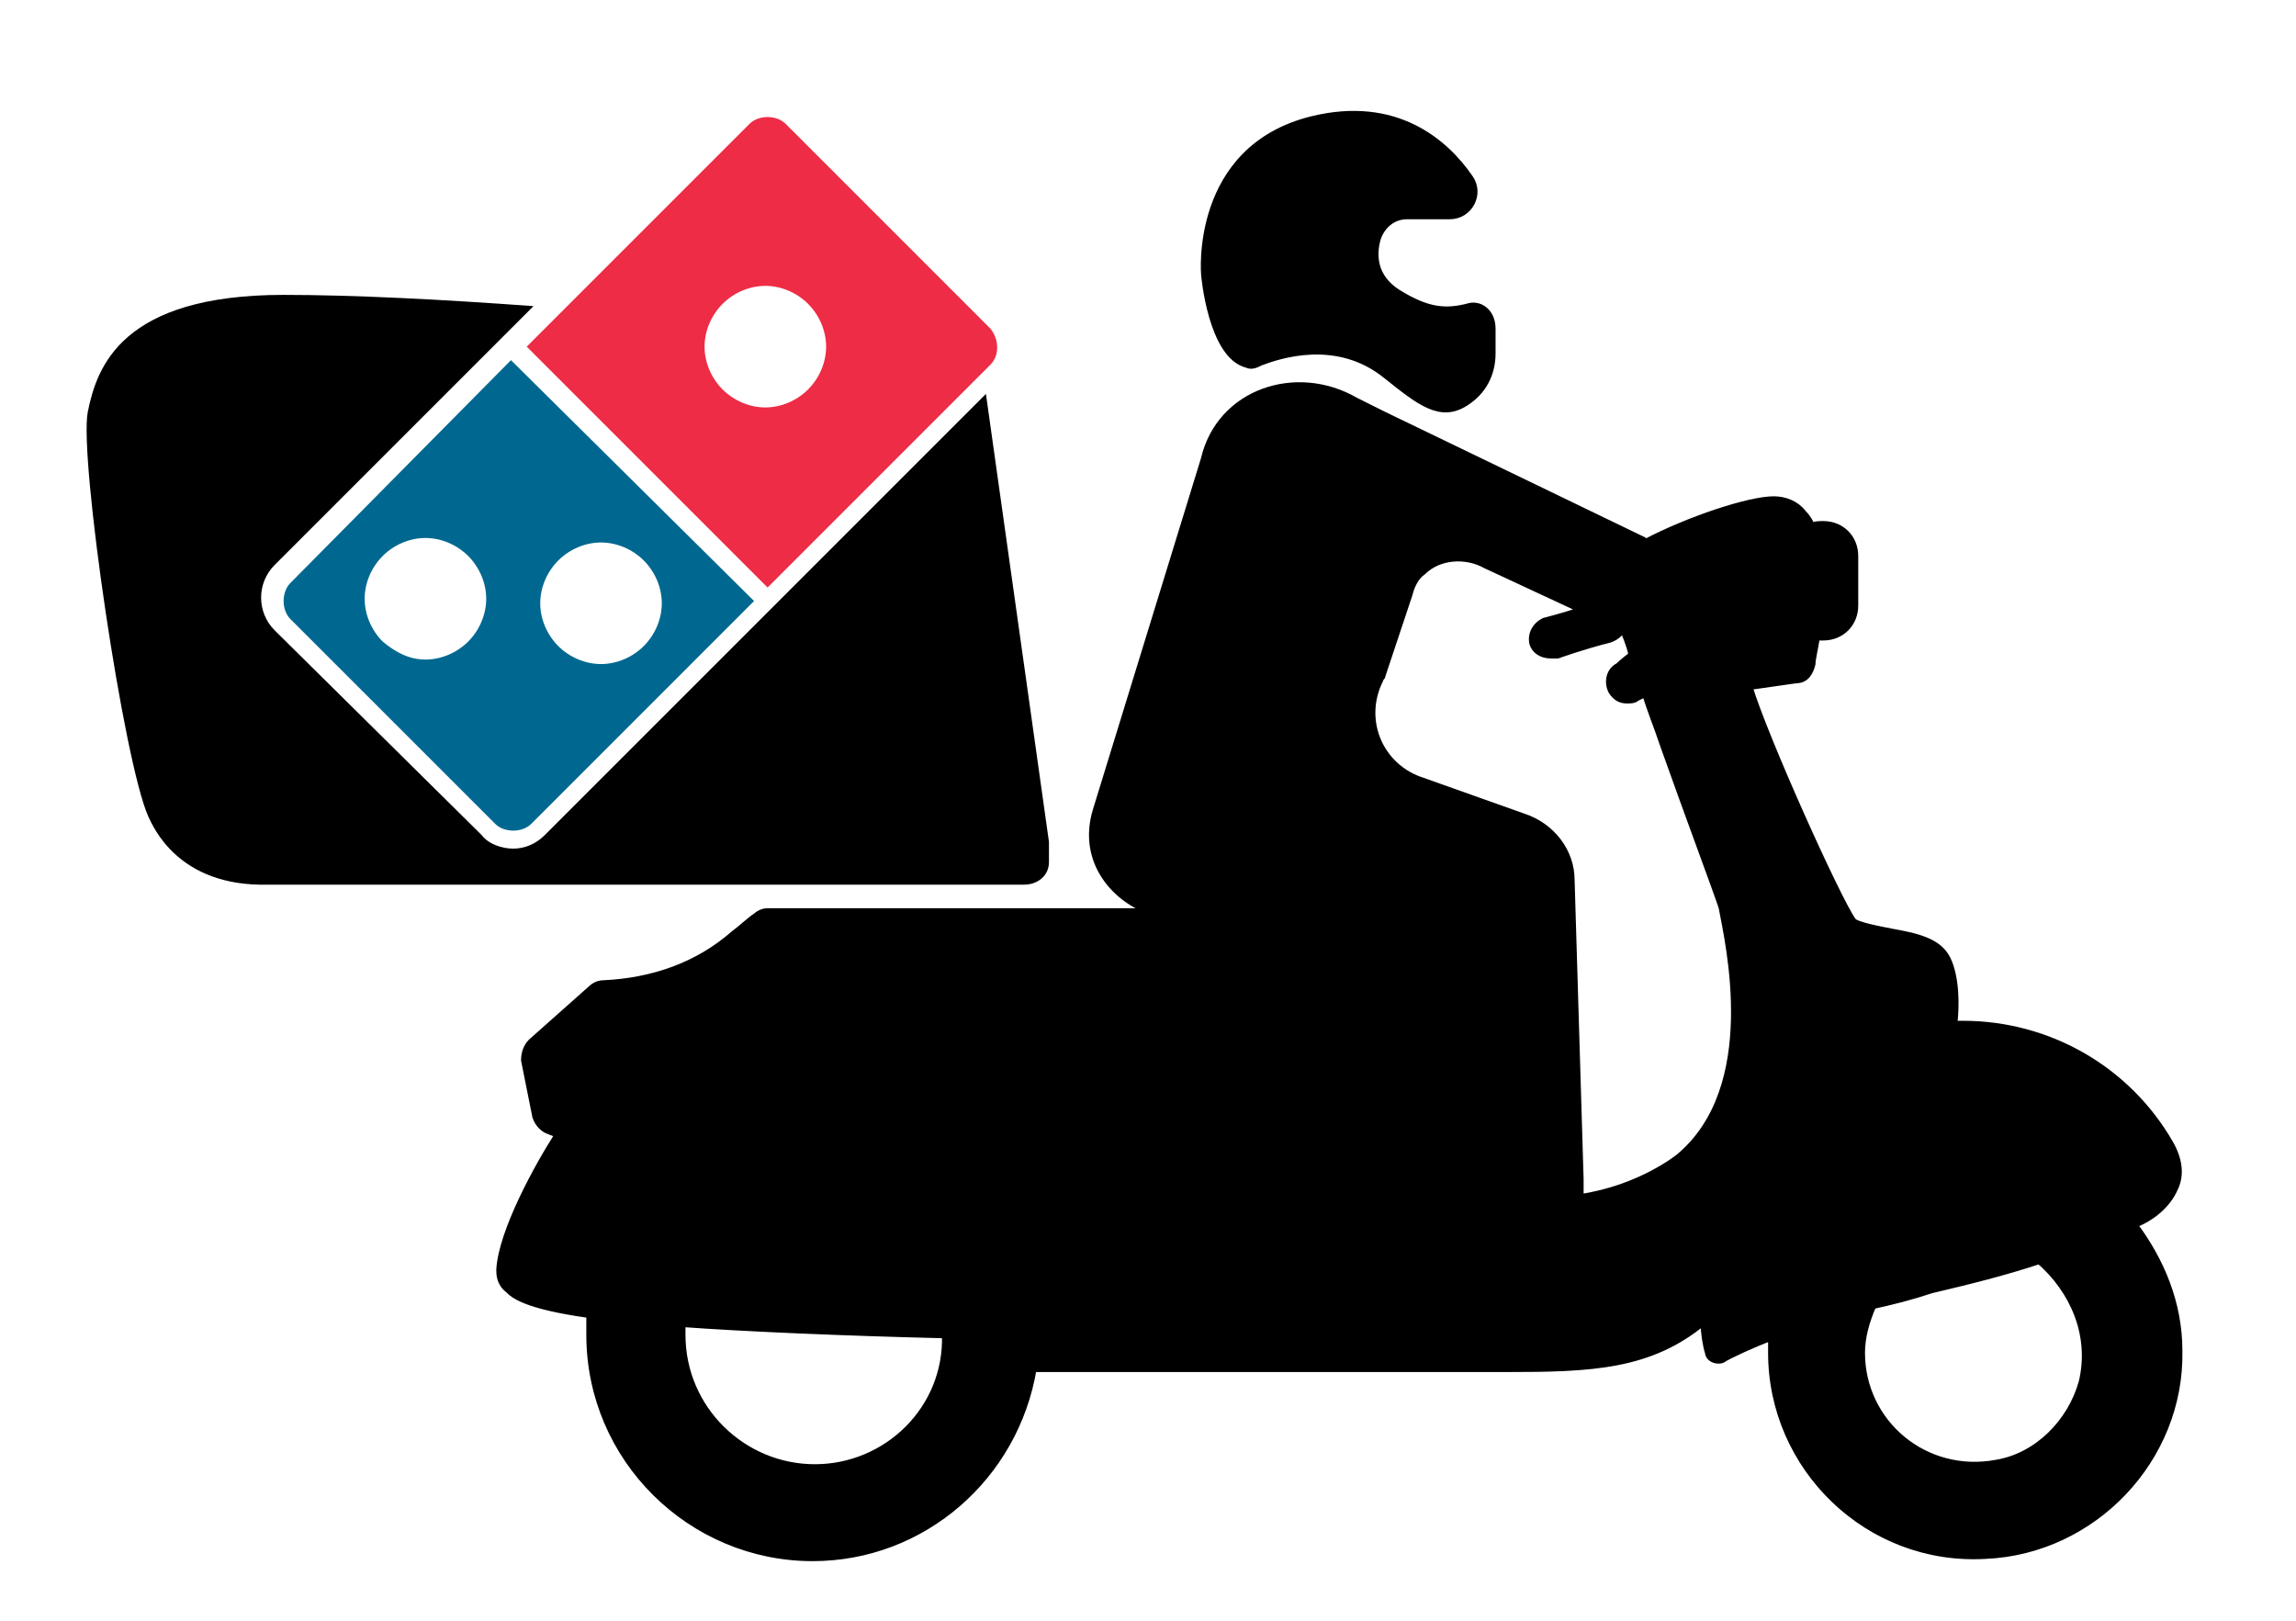
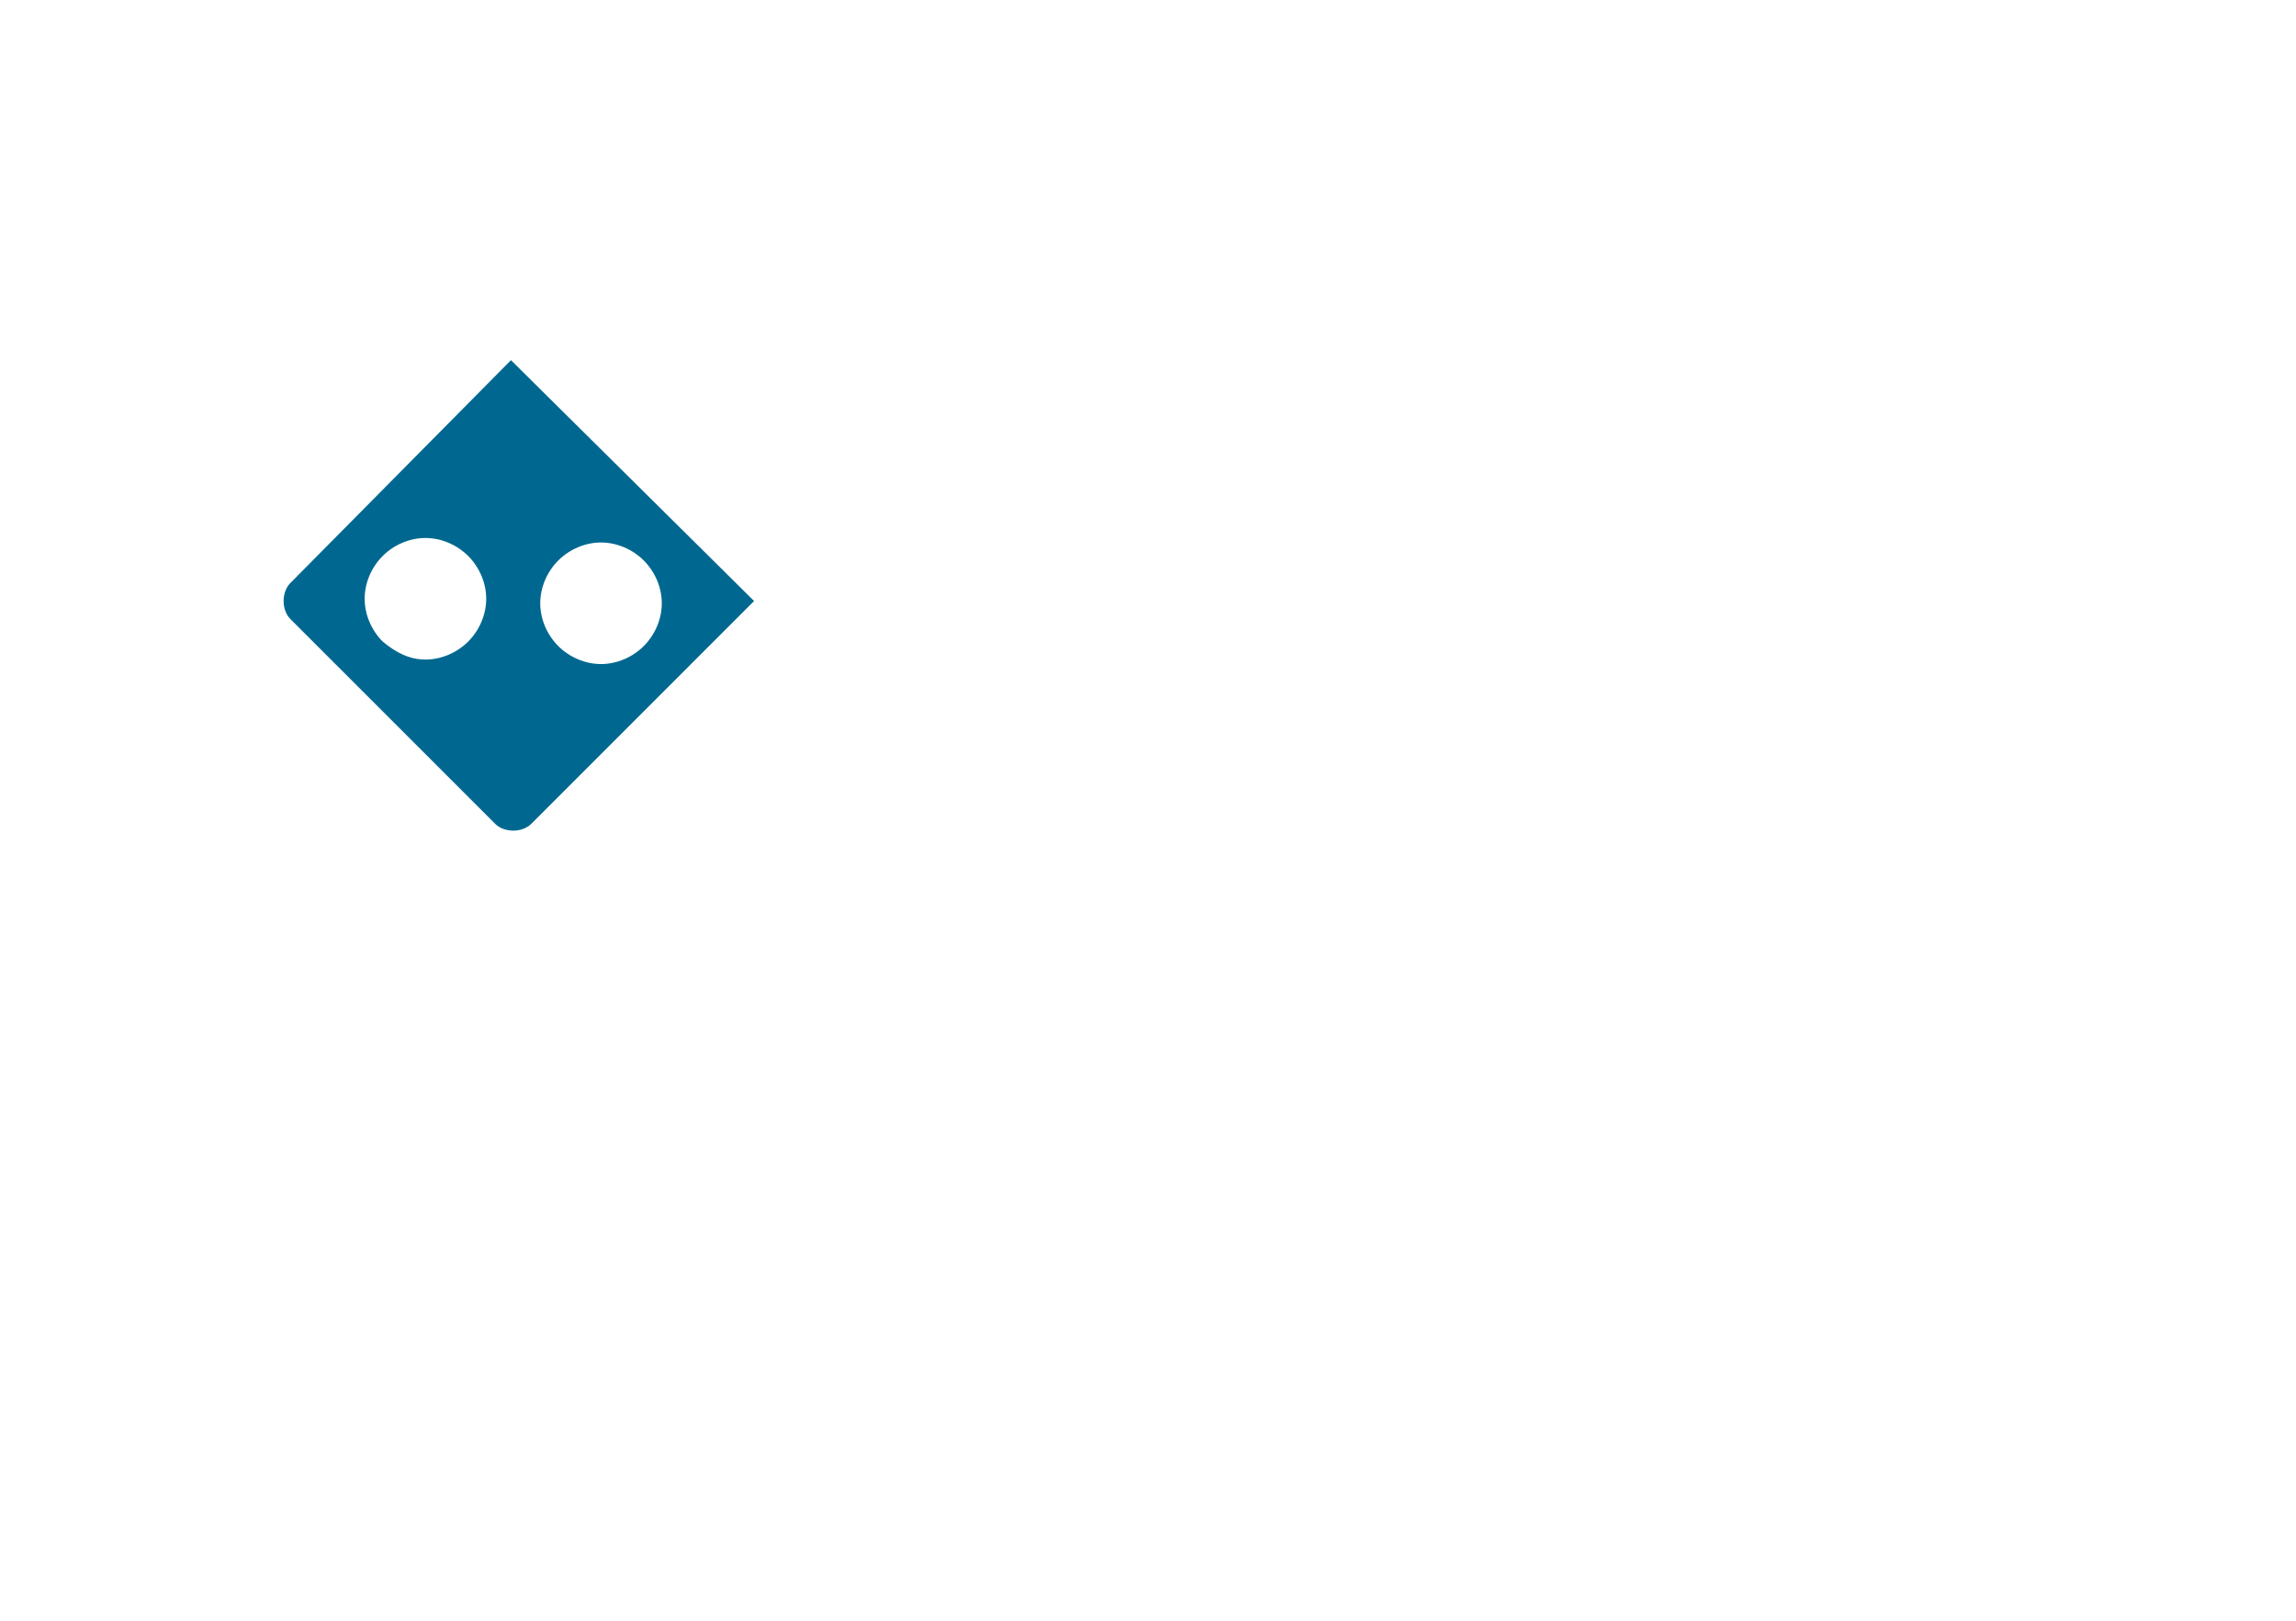
<svg xmlns="http://www.w3.org/2000/svg" version="1.1" id="Layer_1" x="0px" y="0px" viewBox="0 0 102 72" style="enable-background:new 0 0 102 72;" xml:space="preserve">
  <style type="text/css">
	.st0{stroke:#000000;stroke-width:0.305;stroke-miterlimit:10;}
	.st1{stroke:#000000;stroke-width:0.282;stroke-miterlimit:10;}
	.st2{fill:#EE2C45;}
	.st3{fill:#006890;}
</style>
  <g>
-     <path d="M43.8,17.5l-8.2,8.2L24.2,37.1c-0.4,0.4-0.9,0.6-1.4,0.6c-0.5,0-1.1-0.2-1.4-0.6L12.2,28c-0.8-0.8-0.8-2.1,0-2.9l11.5-11.5   c-4.1-0.3-8-0.5-11.1-0.5c-7.2,0-8.3,3.2-8.7,5.2c-0.4,2,1.6,15.6,2.7,18c0.2,0.4,1.3,3.1,5.3,3h33.6c0.6,0,1.1-0.4,1.1-1   c0-0.3,0-0.5,0-0.9L43.8,17.5z" />
-     <path class="st0" d="M96.6,52.8c0.3-0.6,0.2-1.3-0.2-2c-1.9-3.3-5.4-5.3-9.2-5.3c-0.1,0-0.2,0-0.4,0c0.1-0.8,0.1-2.1-0.3-2.9   c-0.4-0.8-1.4-1-2.5-1.2c-0.5-0.1-1.6-0.3-1.7-0.5c-0.7-1-3.9-8.1-4.6-10.4l2.1-0.3c0.4,0,0.6-0.3,0.7-0.7c0-0.2,0.1-0.6,0.2-1.2   c0.1,0,0.2,0,0.3,0c0.8,0,1.4-0.6,1.4-1.4v-2.2c0-0.8-0.6-1.4-1.4-1.4c-0.2,0-0.4,0-0.5,0.1c-0.1-0.2-0.2-0.4-0.4-0.6   c-0.3-0.4-0.8-0.6-1.3-0.6c-1.1,0-3.8,0.9-5.7,1.9c0,0-0.1-0.1-0.1-0.1l-11.6-5.6l-1.2-0.6c-2.6-1.5-6-0.4-6.7,2.6l-4.8,15.6   c-0.7,2.3,0.9,4,2.5,4.5l-17.1,0c-0.2,0-0.4,0.1-0.5,0.2c-0.3,0.2-0.6,0.5-1,0.8c-1.6,1.4-3.6,2.1-5.8,2.2c-0.2,0-0.4,0.1-0.5,0.2   l-2.7,2.4c-0.2,0.2-0.3,0.5-0.3,0.8l0.5,2.5c0.1,0.3,0.3,0.5,0.5,0.6l0.5,0.2c-0.9,1.4-2.5,4.3-2.6,6c0,0.2,0,0.6,0.4,0.9   c0.2,0.2,0.7,0.7,3.6,1.1c0,0.3,0,0.6,0,0.9c0,5.5,4.5,9.9,9.9,9.9c4.9,0,9-3.6,9.8-8.4h21c3.8,0,6.4-0.1,8.8-2.1   c0,0.5,0.1,1.1,0.2,1.4c0,0.2,0.3,0.4,0.6,0.3c0.3-0.2,1.4-0.7,2.2-1c0,0.2,0,0.5,0,0.7c0,5.1,4.3,9.3,9.5,9   c4.8-0.2,8.7-4.3,8.6-9.1c0-2.1-0.8-4-2-5.6C95.6,54.1,96.3,53.5,96.6,52.8z M36.2,65.2c-3.2,0-5.9-2.6-5.9-5.9c0-0.2,0-0.3,0-0.5   c2.7,0.2,7.4,0.4,11.7,0.5C42.1,62.6,39.4,65.2,36.2,65.2z M74.6,51.4c0,0-1.7,1.4-4.4,1.8v-0.8l-0.4-13.3c0-1.3-0.9-2.4-2.1-2.8   l-4.5-1.6c-1.9-0.6-2.8-2.7-1.9-4.5c0-0.1,0.1-0.1,0.1-0.2l1.2-3.6c0.1-0.4,0.3-0.8,0.6-1c0.7-0.7,1.9-0.8,2.8-0.3l4.3,2   c-0.9,0.3-1.7,0.5-1.7,0.5c-0.4,0.2-0.6,0.6-0.5,1c0.1,0.3,0.4,0.5,0.8,0.5c0.1,0,0.2,0,0.3,0c0,0,1.1-0.4,2.3-0.7   c0.3-0.1,0.5-0.3,0.6-0.5c0,0,0,0,0,0c0.1,0.3,0.3,0.7,0.4,1.2c-0.4,0.3-0.6,0.5-0.6,0.5c-0.4,0.2-0.5,0.7-0.3,1.1   c0.2,0.3,0.4,0.4,0.7,0.4c0.1,0,0.3,0,0.4-0.1c0,0,0.2-0.1,0.4-0.2c0.2,0.7,0.5,1.4,0.8,2.3c1.1,3.1,2.3,6.3,2.6,7.2   C76.8,41.9,78.3,48.3,74.6,51.4z M92.5,61.4c-0.5,1.8-2,3.3-3.8,3.6c-3.2,0.6-6-1.8-6-4.9c0-0.7,0.2-1.4,0.5-2.1   c0.9-0.2,1.7-0.4,2.6-0.7c1.7-0.4,3.3-0.8,4.8-1.3C92.1,57.3,93,59.3,92.5,61.4z" />
-     <path class="st1" d="M55.4,16.2c0.2,0.1,0.4,0,0.6-0.1c0.8-0.3,3.4-1.2,5.6,0.6c1.5,1.2,2.4,1.9,3.5,1.2c0.8-0.5,1.2-1.3,1.2-2.2   v-1.1c0-0.7-0.5-1.1-1-1c-1.1,0.3-1.9,0.2-3.2-0.6c-1.1-0.7-1.1-1.7-0.9-2.4c0.2-0.6,0.7-1,1.3-1l1.9,0c0.9,0,1.4-1,0.9-1.7   c-1.1-1.6-3.3-3.5-7-2.6c-5.3,1.3-4.8,6.9-4.8,6.9S53.8,15.8,55.4,16.2z" />
-   </g>
+     </g>
  <g>
-     <path class="st2" d="M44,14.6l-9.1-9.1c-0.4-0.4-1.2-0.4-1.6,0l-9.9,9.9l10.7,10.7l9.9-9.9C44.4,15.8,44.4,15.1,44,14.6z    M35.9,17.3c-0.5,0.5-1.2,0.8-1.9,0.8c-0.7,0-1.4-0.3-1.9-0.8c-0.5-0.5-0.8-1.2-0.8-1.9s0.3-1.4,0.8-1.9c0.5-0.5,1.2-0.8,1.9-0.8   c0.7,0,1.4,0.3,1.9,0.8c0.5,0.5,0.8,1.2,0.8,1.9C36.7,16.1,36.4,16.8,35.9,17.3z" />
    <path class="st3" d="M12.9,25.9c-0.4,0.4-0.4,1.2,0,1.6l9.1,9.1c0.2,0.2,0.5,0.3,0.8,0.3s0.6-0.1,0.8-0.3l9.9-9.9L22.7,16   L12.9,25.9z M20.8,28.5c-0.5,0.5-1.2,0.8-1.9,0.8c-0.7,0-1.3-0.3-1.9-0.8c-0.5-0.5-0.8-1.2-0.8-1.9s0.3-1.4,0.8-1.9   c0.5-0.5,1.2-0.8,1.9-0.8c0.7,0,1.4,0.3,1.9,0.8c0.5,0.5,0.8,1.2,0.8,1.9S21.3,28,20.8,28.5z M24.8,24.9c0.5-0.5,1.2-0.8,1.9-0.8   c0.7,0,1.4,0.3,1.9,0.8c0.5,0.5,0.8,1.2,0.8,1.9c0,0.7-0.3,1.4-0.8,1.9c-0.5,0.5-1.2,0.8-1.9,0.8c-0.7,0-1.4-0.3-1.9-0.8   c-0.5-0.5-0.8-1.2-0.8-1.9C24,26.1,24.3,25.4,24.8,24.9z" />
  </g>
</svg>